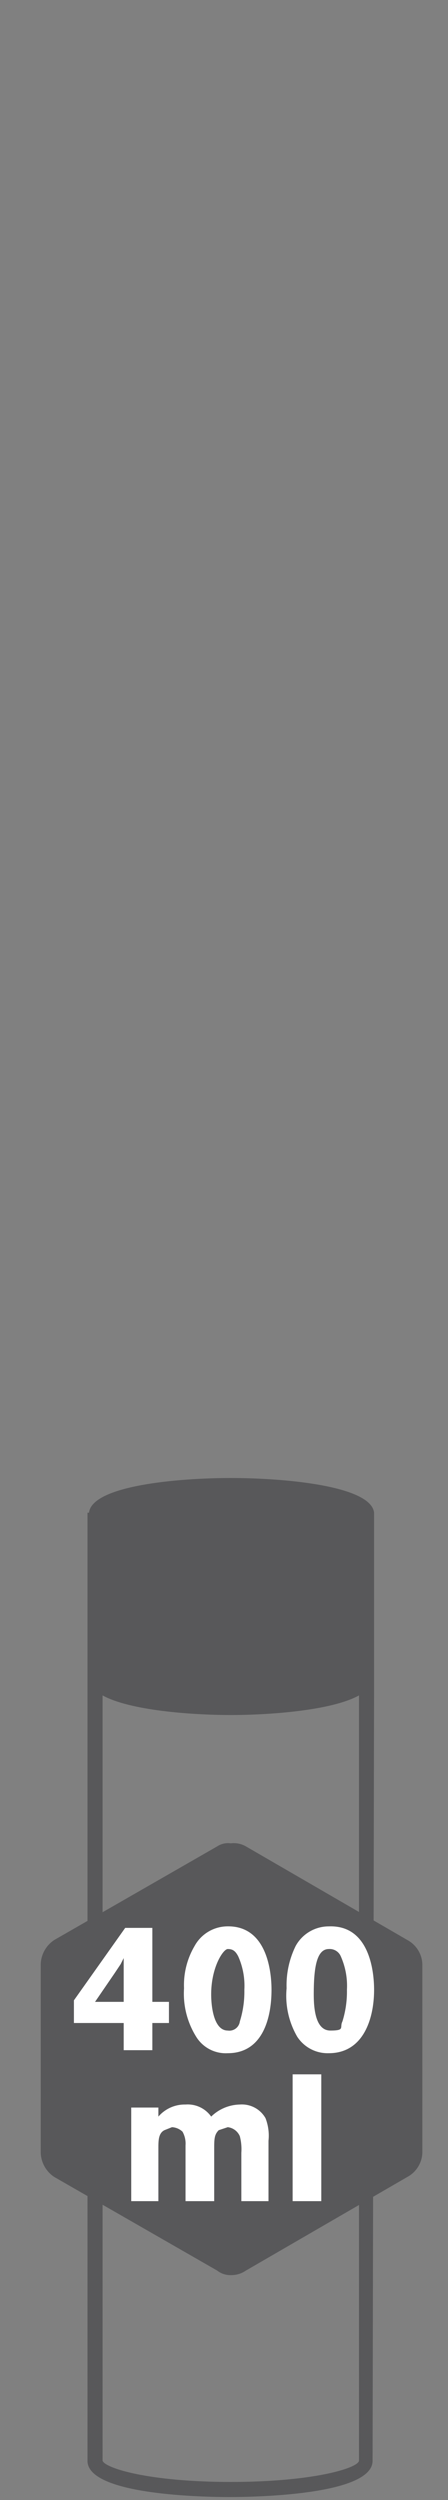
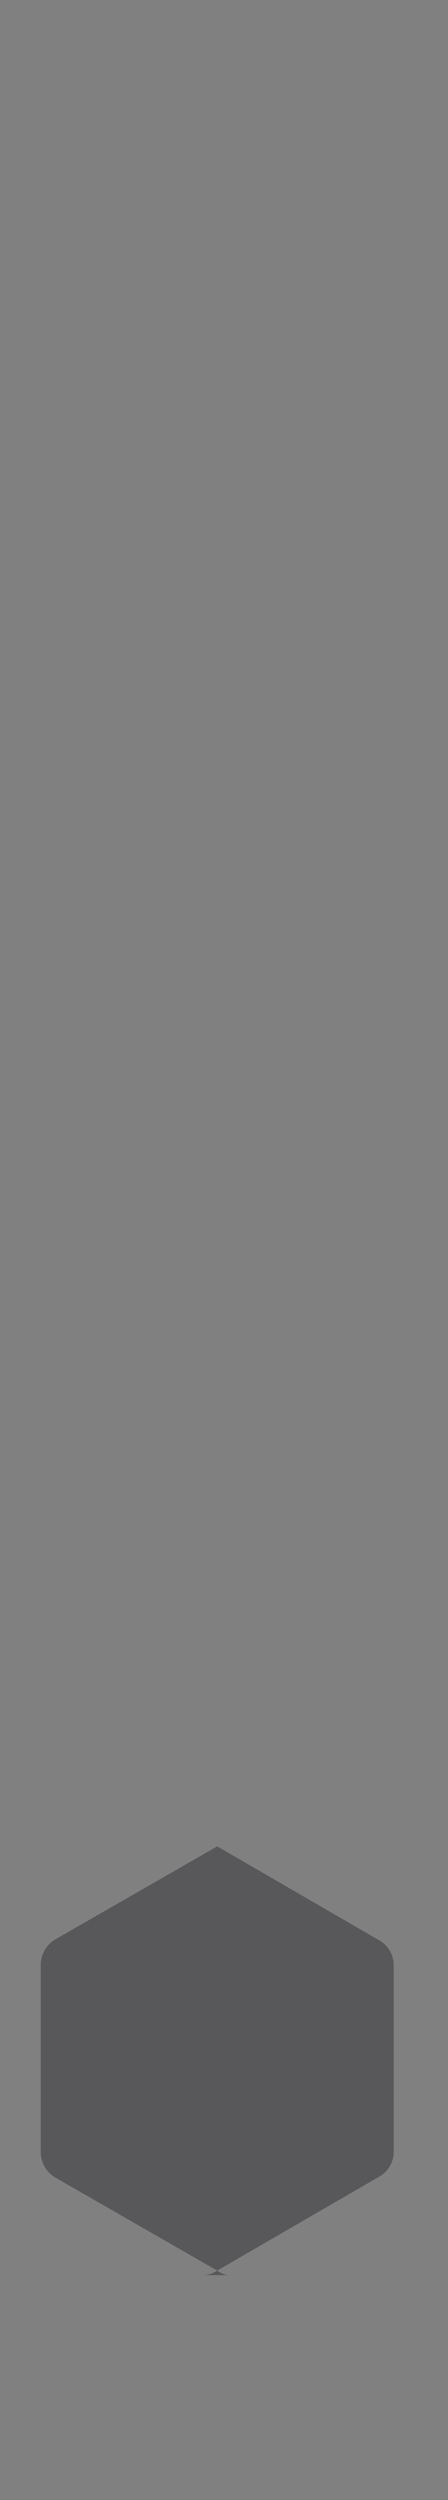
<svg xmlns="http://www.w3.org/2000/svg" id="Calque_2" data-name="Calque 2" viewBox="0 0 29.7 165.6">
  <rect x="0" y="0" width="29.7" height="165.6" fill="#808080" stroke="none" />
  <defs>
    <style>.cls-1{fill:#58585a}.cls-2{fill:#fff}</style>
  </defs>
-   <path class="cls-1" d="M24.8 111.2v-11c-.2-1.8-6-2.3-9.5-2.3s-9.2.5-9.4 2.3h-.1V163c0 2.3 7.9 2.4 9.4 2.4s9.5-.1 9.5-2.4zm-9.5 53.2c-5.4 0-8.3-.9-8.5-1.4v-50.7c1.8 1 5.9 1.3 8.5 1.3s6.7-.3 8.5-1.3V163c-.1.5-3.1 1.4-8.5 1.4z" />
-   <path class="cls-1" d="M15.3 150.7a1.4 1.4 0 0 1-.9-.3l-10.8-6.2a2 2 0 0 1-.9-1.6v-12.5a2 2 0 0 1 .9-1.6l10.8-6.2a1.3 1.3 0 0 1 .9-.2 1.6 1.6 0 0 1 1 .2l10.7 6.2a1.9 1.9 0 0 1 1 1.6v12.5a1.9 1.9 0 0 1-1 1.6l-10.7 6.2a1.7 1.7 0 0 1-1 .3z" />
-   <path class="cls-2" d="M10.1 127.7v4.9h1.1v1.4h-1.1v1.8H8.2V134H4.9v-1.5l3.4-4.8zm-1.8 1.8l-.3.6-.4.6-1.3 1.9h1.9v-3.1zM18 131.8c0 1.9-.6 4.2-2.9 4.2a2.3 2.3 0 0 1-2.1-1.1 5.4 5.4 0 0 1-.8-3.2 5.1 5.1 0 0 1 .7-2.8 2.5 2.5 0 0 1 2.1-1.3c2.7-.1 3 3 3 4.2zm-4 .3c0 .9.2 2.4 1.1 2.4a.7.7 0 0 0 .8-.6 6.6 6.6 0 0 0 .3-2.1 4.8 4.8 0 0 0-.4-2.2c-.2-.4-.4-.5-.7-.5s-1.1 1.2-1.1 3zM24.8 131.8c0 1.9-.7 4.2-3 4.2a2.4 2.4 0 0 1-2.1-1.1 5.4 5.4 0 0 1-.7-3.2 5.9 5.9 0 0 1 .6-2.8 2.5 2.5 0 0 1 2.2-1.3c2.7-.1 3 3 3 4.2zm-4 .3c0 .9.1 2.4 1.1 2.4s.6-.2.8-.6a6.6 6.6 0 0 0 .3-2.1 4.8 4.8 0 0 0-.4-2.2.8.8 0 0 0-.8-.5c-.8 0-1 1.2-1 3zM10.5 140.2a2.3 2.3 0 0 1 1.8-.8 1.9 1.9 0 0 1 1.7.8 2.8 2.8 0 0 1 1.9-.8 1.8 1.8 0 0 1 1.7.9 3.2 3.2 0 0 1 .2 1.5v4H16v-3.2a3.4 3.4 0 0 0-.1-1.1 1 1 0 0 0-.8-.6l-.6.2c-.3.3-.3.6-.3 1.3v3.4h-1.9v-3.7a1.6 1.6 0 0 0-.2-.9 1.1 1.1 0 0 0-.7-.3l-.5.2c-.4.2-.4.7-.4 1.2v3.5H8.7v-6.2h1.8zM21.3 137.4v8.4h-1.9v-8.4z" />
+   <path class="cls-1" d="M15.3 150.7a1.4 1.4 0 0 1-.9-.3l-10.8-6.2a2 2 0 0 1-.9-1.6v-12.5a2 2 0 0 1 .9-1.6l10.8-6.2l10.7 6.2a1.9 1.9 0 0 1 1 1.6v12.5a1.9 1.9 0 0 1-1 1.6l-10.7 6.2a1.7 1.7 0 0 1-1 .3z" />
</svg>